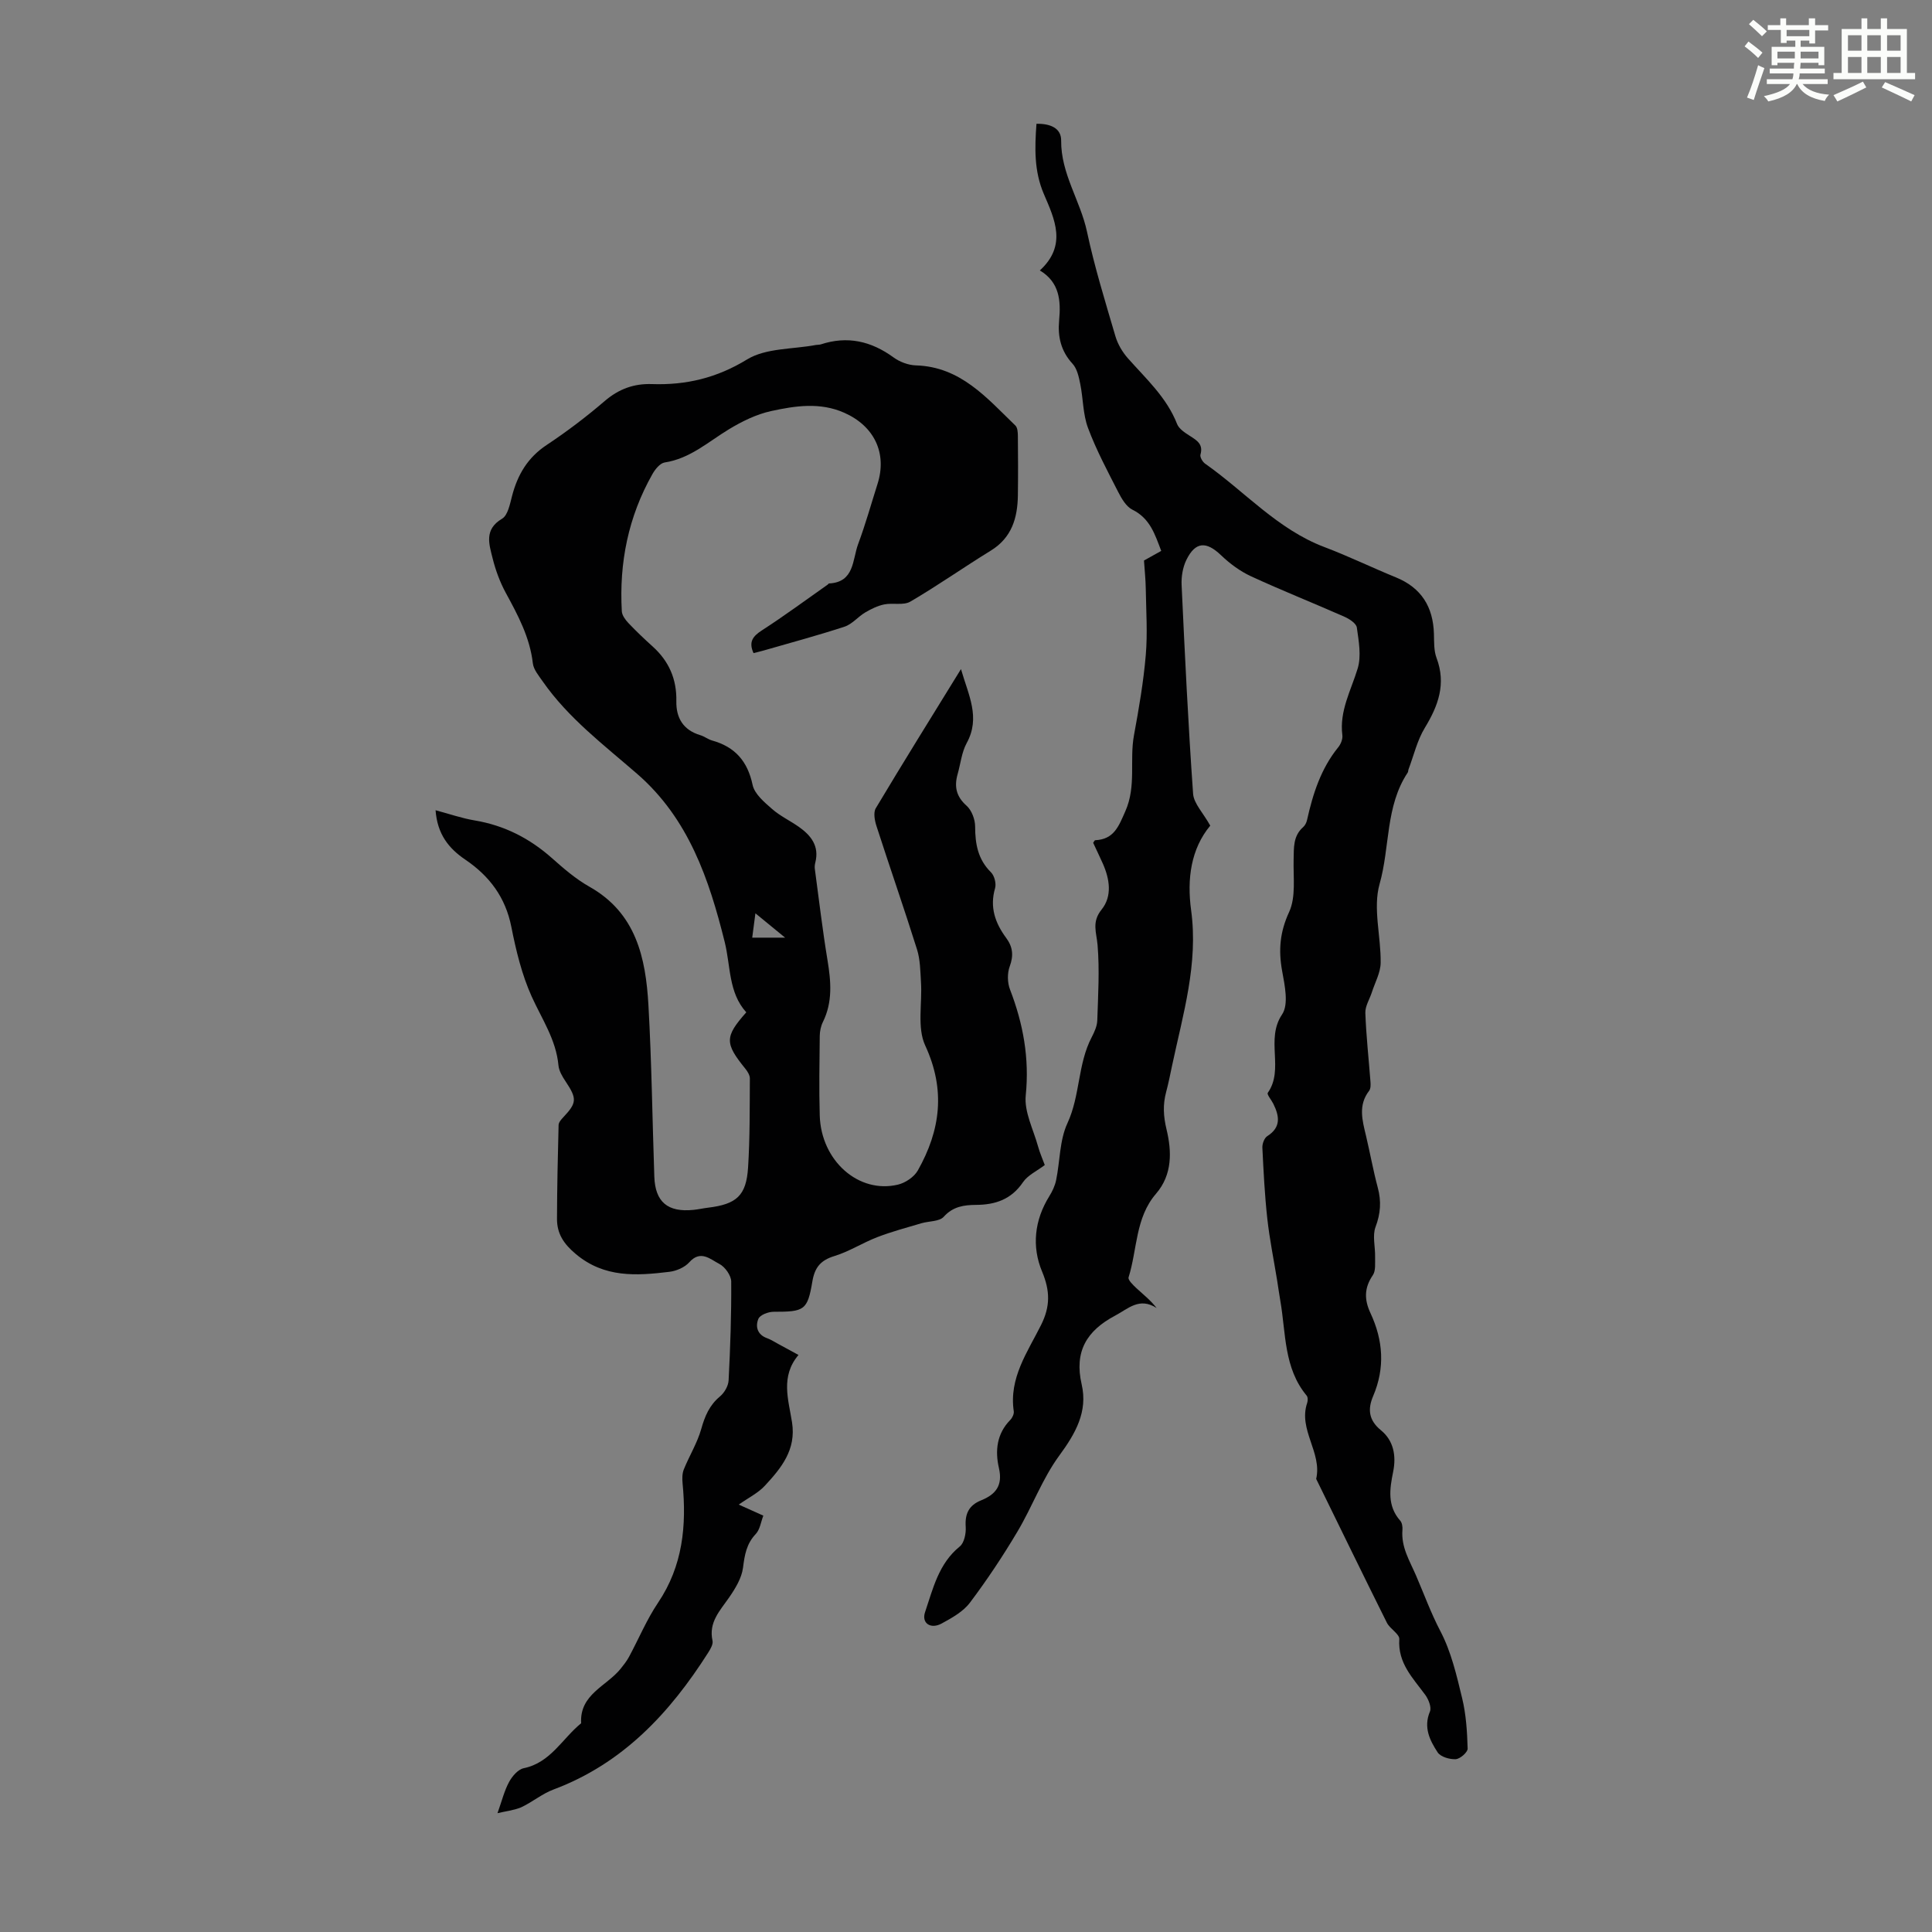
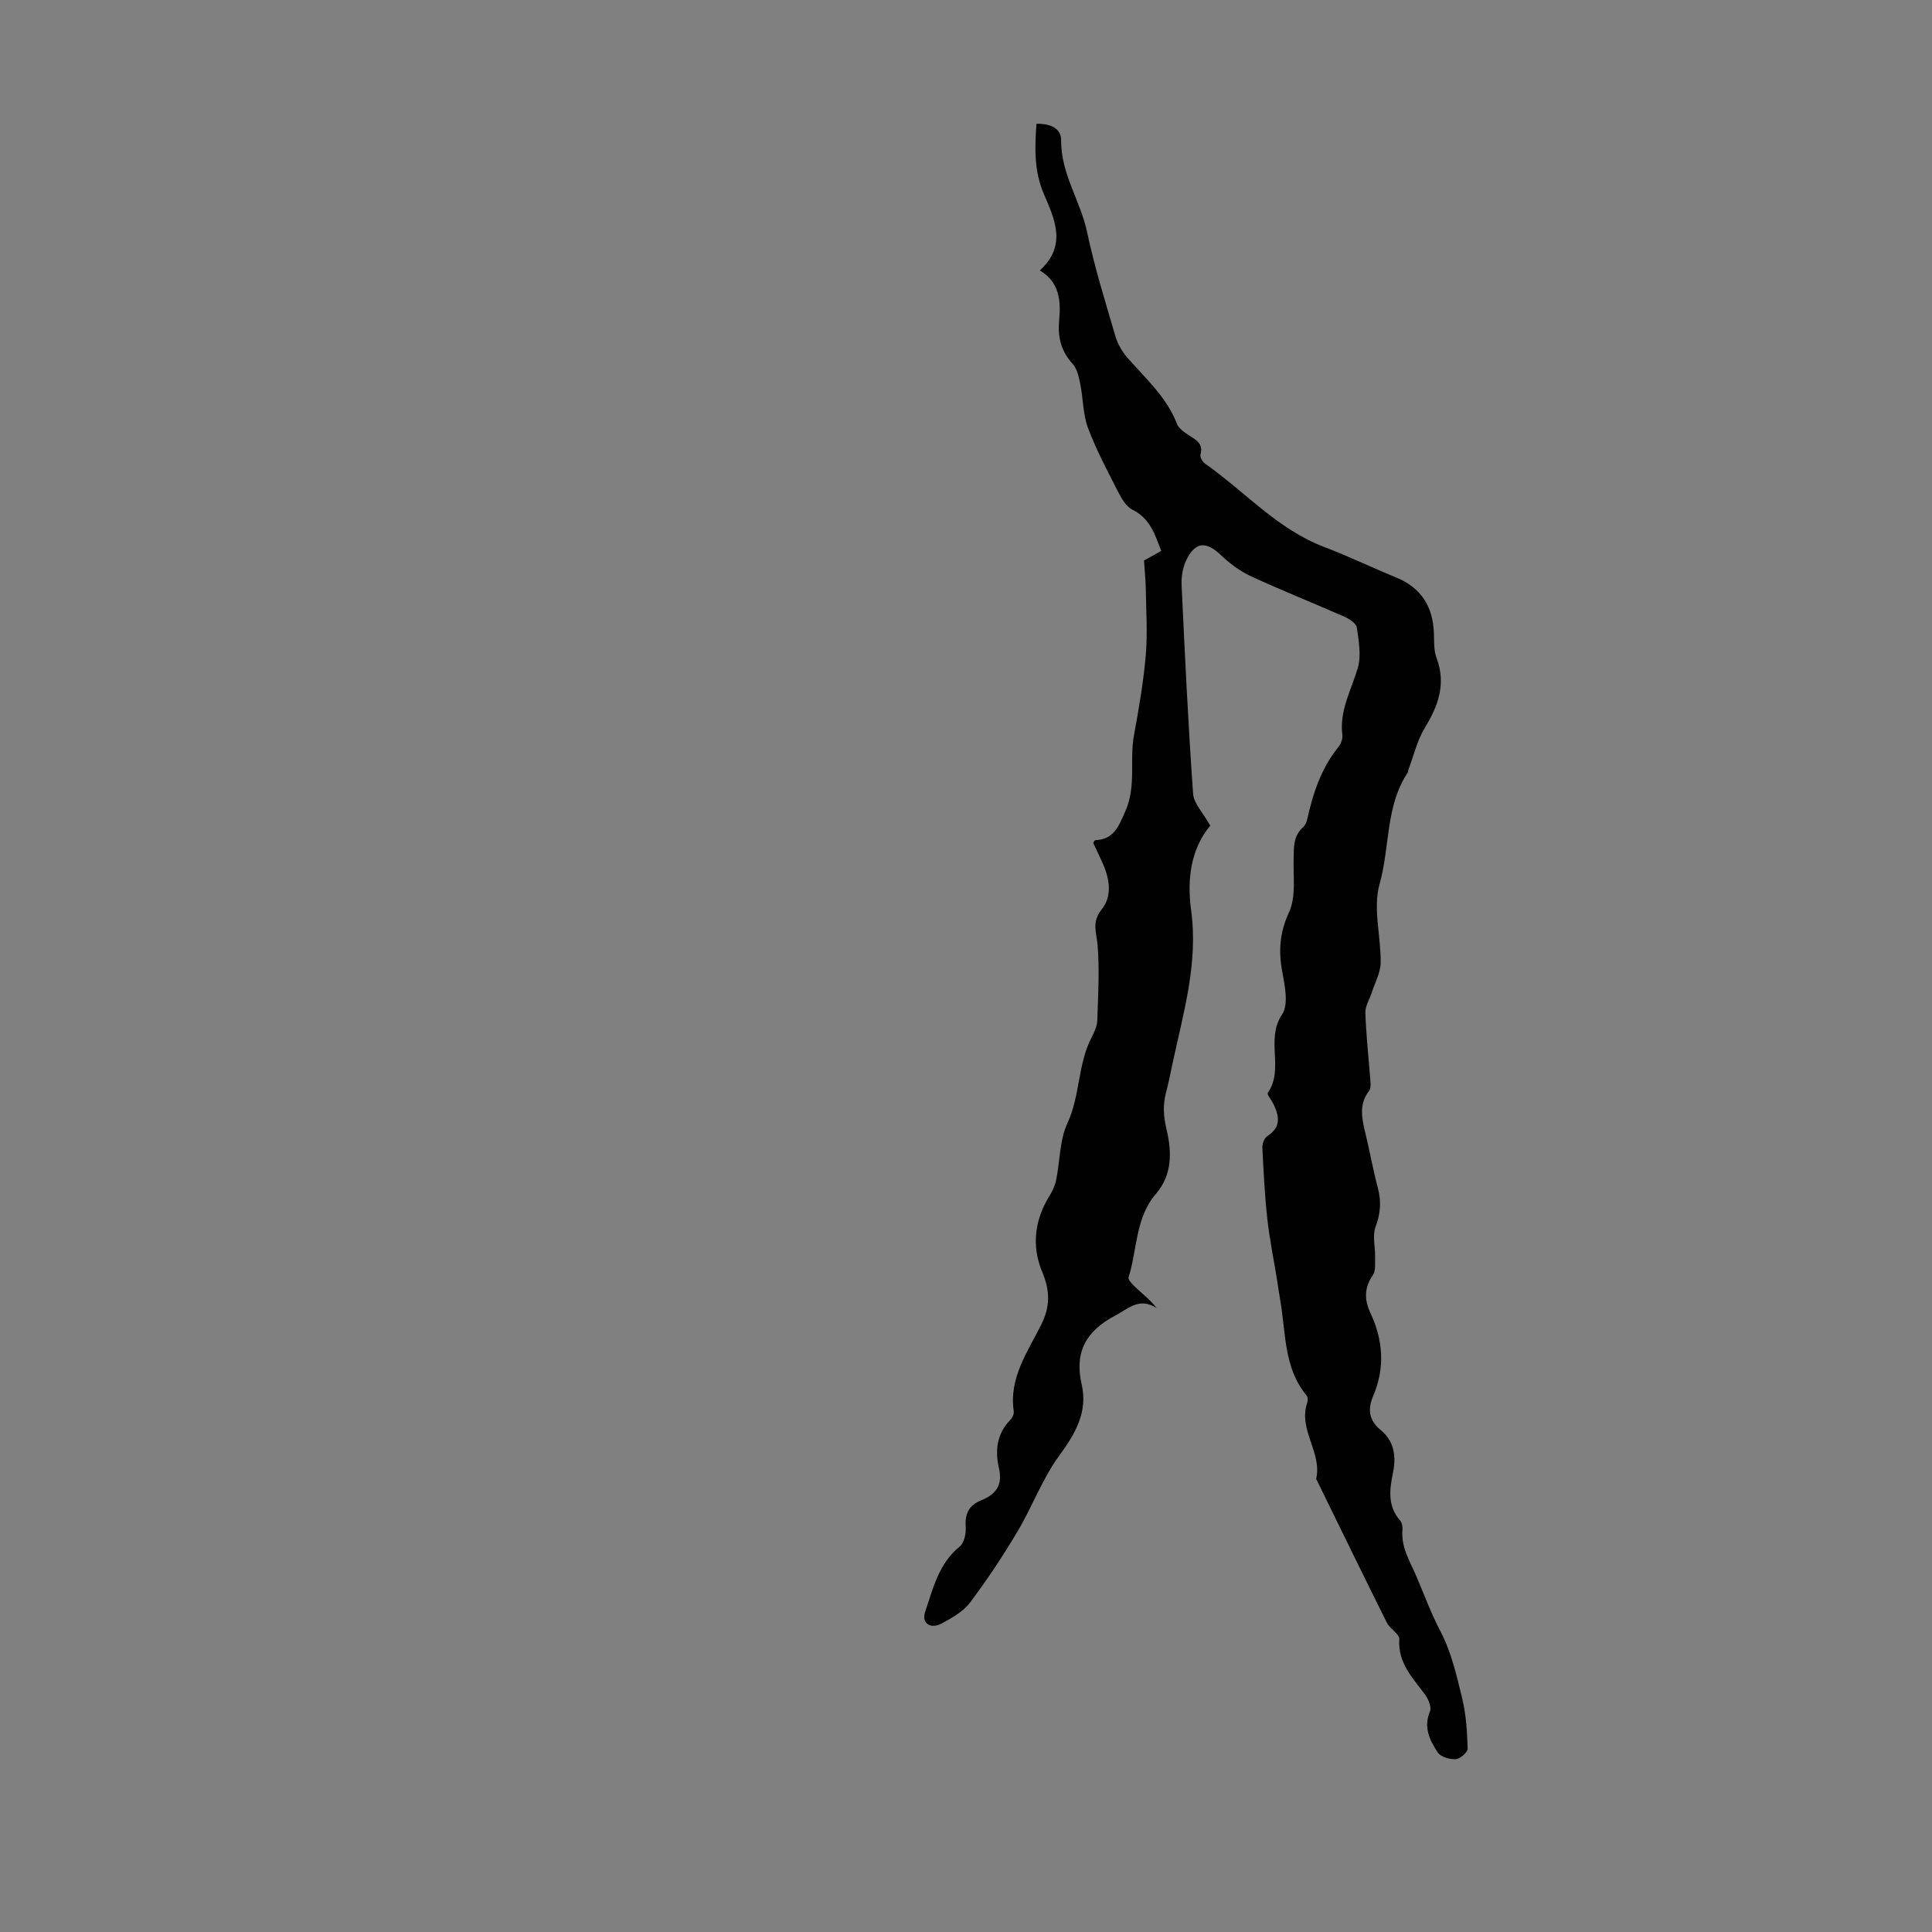
<svg xmlns="http://www.w3.org/2000/svg" enable-background="new 0 0 400 400" viewBox="0 0 400 400">
  <rect x="0" y="0" width="400" height="400" fill="#808080" stroke="none" />
-   <path d="m361.2 9.6.8-1c.9.7 1.9 1.4 2.9 2.3l-.9 1.1c-1-1-2-1.8-2.8-2.4zm.5 10.6c.9-2.1 1.6-4.3 2.3-6.7.4.2.8.4 1.3.6-.7 2.1-1.5 4.3-2.2 6.6zm.4-15.2.9-.9c1 .8 2 1.6 2.8 2.4l-1 1c-.9-.9-1.8-1.7-2.7-2.5zm12.5-1.2h1.2v1.4h2.7v1.1h-2.7v2.7h-1.2v-.6h-1.8v1.3h4.9v3.8h-1.2v-.5h-3.7c0 .4-.1.9-.1 1.2h5.1v1h-5.2c0 .5-.1.9-.2 1.2h6v1h-5.2c1.1 1.3 2.9 2 5.5 2.2-.4.4-.7.8-.9 1.3-2.9-.5-4.8-1.6-5.7-3.5h-.1c-.8 1.7-2.7 2.9-5.9 3.6-.2-.4-.6-.8-.9-1.1 2.8-.6 4.6-1.4 5.4-2.5h-4.8v-1h5.3c.1-.3.2-.7.2-1.2h-4.9v-1h5c0-.4 0-.8.1-1.2h-3.5v.5h-1.2v-3.8h4.9v-1.3h-1.8v.5h-1.2v-2.7h-2.7v-1h2.6v-1.4h1.2v1.4h4.7v-1.4zm-6.6 8.3h3.6c0-.4 0-.9 0-1.4h-3.6zm1.9-4.6h4.7v-1.3h-4.7zm6.6 3.2h-3.7v1.4h3.7z" fill="#fbfcfa" />
-   <path d="m385.3 3.8h1.3v2.2h2.8v-2.2h1.3v2.2h4.1v9.1h1.7v1.3h-16.9v-1.3h1.7v-9.1h4.1v-2.2zm.4 13.1.7 1.2c-1.8.9-3.8 1.9-6 2.9-.2-.4-.5-.8-.8-1.3 2.3-1 4.3-1.9 6.1-2.8zm-3.1-6.4h2.8v-3.2h-2.8zm0 4.6h2.8v-3.3h-2.8zm4-4.6h2.8v-3.2h-2.8zm0 4.6h2.8v-3.3h-2.8zm3.7 1.9c2.1.9 4.1 1.8 6.1 2.7l-.7 1.3c-2.2-1.1-4.2-2-6.1-2.9zm3.2-9.7h-2.8v3.2h2.8zm-2.8 7.8h2.8v-3.3h-2.8z" fill="#fbfcfa" />
  <g fill="#010102">
-     <path d="m103 375.4c.94-2.64 1.43-4.69 2.41-6.48.64-1.18 1.85-2.59 3.02-2.83 5.58-1.15 7.99-6.15 11.89-9.31-.36-6 5.26-7.66 8.18-11.29.62-.77 1.25-1.57 1.72-2.44 2.02-3.74 3.66-7.72 6.02-11.22 5.13-7.62 5.93-15.96 5.08-24.73-.09-.94-.09-2.01.25-2.86 1.14-2.82 2.79-5.48 3.61-8.37.75-2.68 1.7-4.94 3.89-6.76.91-.76 1.72-2.16 1.78-3.32.35-6.81.59-13.64.54-20.46-.01-1.26-1.29-3.05-2.46-3.65-1.83-.93-3.87-2.99-6.23-.33-.95 1.06-2.68 1.8-4.14 1.97-6.8.82-13.45 1.27-19.35-3.69-2.5-2.09-3.9-4.22-3.89-7.28.02-6.47.16-12.95.33-19.42.01-.55.53-1.15.96-1.6 2.84-3.01 2.87-3.86.48-7.45-.67-1-1.37-2.18-1.47-3.33-.5-5.31-3.43-9.57-5.54-14.23-2.04-4.52-3.24-9.51-4.21-14.41-1.21-6.14-4.54-10.55-9.56-13.95-3.39-2.3-5.77-5.24-6.13-10.21 2.86.76 5.44 1.67 8.1 2.11 6.14 1.03 11.37 3.7 16 7.81 2.42 2.15 4.93 4.32 7.73 5.9 9.69 5.45 11.68 14.72 12.24 24.52.67 11.83.81 23.69 1.22 35.53.18 5.24 2.78 7.42 8.12 6.87 1-.1 1.99-.33 2.99-.45 5.91-.72 7.93-2.48 8.3-8.32.39-6.13.33-12.3.37-18.45 0-.67-.48-1.44-.94-2.01-4.27-5.27-4.3-6.59.2-11.67-3.71-4.09-3.22-9.55-4.47-14.57-3.23-12.97-7.46-25.52-18.09-34.77-6.9-6-14.29-11.56-19.6-19.19-.81-1.17-1.88-2.43-2.03-3.73-.62-5.38-3.08-9.95-5.6-14.58-1.21-2.23-2.12-4.7-2.73-7.16-.73-2.93-1.8-5.97 1.95-8.19 1.22-.72 1.64-3.07 2.09-4.77 1.15-4.38 3.24-7.91 7.15-10.5 4.19-2.78 8.22-5.84 12.03-9.11 2.9-2.48 6.03-3.63 9.77-3.5 7.06.24 13.41-1.26 19.69-5.1 3.91-2.39 9.46-2.09 14.27-3 .33-.06.69-.02 1-.12 5.51-1.81 10.42-.68 15.06 2.7 1.28.93 3.05 1.6 4.62 1.65 9.27.27 14.7 6.76 20.61 12.46.45.43.5 1.43.51 2.16.04 4.1.06 8.2 0 12.31-.07 4.67-1.26 8.75-5.62 11.43-5.6 3.44-10.98 7.24-16.65 10.55-1.42.83-3.63.21-5.41.58-1.36.28-2.7.94-3.91 1.65-1.49.88-2.71 2.43-4.28 2.95-5.51 1.81-11.12 3.31-16.69 4.92-.73.21-1.46.38-2.17.56-1.05-2.32-.16-3.49 1.75-4.72 4.65-3 9.1-6.3 13.63-9.48.09-.06.16-.22.24-.22 5.31-.26 4.83-4.92 6.04-8.16 1.52-4.08 2.69-8.28 4.01-12.44 2.02-6.35-.64-11.97-6.88-14.74-5.02-2.23-10.17-1.44-15.16-.35-3.06.67-6.06 2.15-8.76 3.79-4.27 2.59-8.02 6.05-13.27 6.85-.96.15-1.98 1.42-2.54 2.42-4.99 8.81-6.9 18.34-6.33 28.39.05.84.73 1.76 1.35 2.42 1.61 1.7 3.32 3.32 5.06 4.89 3.35 3.03 4.97 6.74 4.88 11.28-.07 3.5 1.43 6 4.96 7.06.85.25 1.59.86 2.44 1.1 4.74 1.32 7.35 4.28 8.39 9.2.4 1.88 2.42 3.57 4.03 4.98 1.66 1.46 3.74 2.43 5.57 3.72 2.51 1.78 4.23 3.97 3.39 7.34-.11.43-.17.9-.11 1.33.85 6.32 1.59 12.65 2.63 18.94.72 4.38 1.09 8.63-.96 12.78-.43.87-.64 1.92-.65 2.9-.06 5.48-.16 10.97 0 16.45.27 9.37 8.05 16.27 16.21 14.31 1.53-.37 3.33-1.58 4.09-2.92 4.69-8.31 5.8-16.66 1.54-25.87-1.72-3.7-.6-8.7-.88-13.1-.14-2.29-.15-4.68-.83-6.83-2.68-8.53-5.63-16.97-8.37-25.47-.38-1.16-.7-2.83-.16-3.73 5.67-9.49 11.52-18.88 17.64-28.81 1.55 5.4 4.09 10.02 1.18 15.32-1.04 1.91-1.26 4.27-1.87 6.41-.73 2.57-.32 4.63 1.85 6.56 1.06.94 1.77 2.84 1.77 4.31.01 3.61.57 6.79 3.28 9.47.71.7 1.13 2.33.85 3.29-1.15 3.94.03 7.23 2.3 10.3 1.38 1.87 1.56 3.65.73 5.9-.52 1.41-.49 3.35.06 4.77 2.73 7.09 4.04 14.21 3.26 21.92-.35 3.4 1.57 7.04 2.54 10.55.38 1.39.98 2.72 1.4 3.88-1.63 1.24-3.51 2.09-4.5 3.54-2.42 3.57-5.71 4.69-9.76 4.71-2.43.02-4.73.31-6.65 2.45-.91 1.02-3.07.89-4.63 1.35-3.06.91-6.16 1.73-9.14 2.88-3.02 1.16-5.8 2.97-8.87 3.91-2.85.87-4.08 2.34-4.57 5.27-1.01 6-1.67 6.27-8.04 6.27-1.09 0-2.79.65-3.13 1.45-.66 1.58-.25 3.29 1.8 4.02.83.3 1.59.81 2.38 1.23 1.26.68 2.51 1.37 4.12 2.24-3.78 4.45-2.07 9.29-1.34 13.94.9 5.71-2.25 9.49-5.64 13.15-1.4 1.51-3.38 2.47-5.39 3.89 1.82.82 3.23 1.45 5.09 2.29-.51 1.31-.7 2.89-1.58 3.81-1.93 2.04-2.29 4.34-2.63 6.99-.28 2.14-1.59 4.28-2.86 6.12-1.9 2.75-4.3 5.15-3.45 8.98.16.71-.42 1.7-.88 2.43-7.96 12.53-17.71 23.01-32.05 28.37-2.38.89-4.42 2.64-6.74 3.71-1.57.63-3.32.81-4.85 1.19zm59.55-181.27c-2.4-1.96-4.09-3.35-6.15-5.04-.28 2.13-.46 3.51-.66 5.04z" />
    <path d="m250.57 170.94c-3.99 4.79-4.85 11.01-3.96 17.52 1.51 11.07-1.68 21.51-3.93 32.1-.39 1.86-.76 3.72-1.25 5.56-.69 2.6-.57 4.97.09 7.72 1.08 4.49 1.25 9.33-2.17 13.3-4.31 4.98-3.87 11.52-5.69 17.32-.17.53.93 1.59 1.61 2.23 1.39 1.29 2.9 2.46 4.2 4.12-3.58-2.3-5.87.14-8.58 1.57-5.89 3.12-8.52 7.41-6.94 14.25 1.3 5.65-1.28 10.16-4.65 14.75-3.51 4.79-5.59 10.59-8.66 15.74-3.01 5.06-6.29 10-9.83 14.7-1.41 1.87-3.74 3.16-5.87 4.32-2.25 1.22-4.19-.07-3.42-2.35 1.65-4.87 2.8-10.05 7.19-13.61.93-.75 1.32-2.71 1.23-4.06-.19-2.71.66-4.47 3.19-5.49 3.01-1.21 4.52-3.07 3.69-6.67-.82-3.55-.48-7.1 2.34-9.97.43-.44.81-1.24.73-1.8-1.03-6.88 2.85-12.26 5.65-17.86 1.92-3.85 1.89-7.05.21-11.07-2.16-5.17-1.59-10.63 1.5-15.6.63-1.01 1.17-2.17 1.41-3.32.81-3.94.7-8.26 2.34-11.79 2.66-5.74 2.11-12.23 5.02-17.8.56-1.08 1.12-2.3 1.16-3.48.17-5.2.49-10.44.06-15.61-.22-2.62-1.26-4.75.83-7.34 2.25-2.79 1.68-6.35.23-9.59-.64-1.43-1.32-2.83-1.97-4.23.16-.22.28-.53.41-.54 3.9-.18 4.86-2.85 6.26-6.03 2.3-5.2.82-10.53 1.78-15.72 1.01-5.49 1.97-11.03 2.44-16.58.39-4.54.07-9.14 0-13.71-.03-2-.25-3.99-.37-5.87 1.31-.73 2.37-1.32 3.57-1.99-1.3-3.41-2.31-6.73-5.96-8.53-1.29-.64-2.25-2.3-2.96-3.69-2.22-4.35-4.54-8.69-6.24-13.24-1.06-2.83-.99-6.06-1.6-9.08-.3-1.47-.65-3.18-1.6-4.21-2.42-2.62-3.09-5.63-2.78-8.97.38-4.08.1-7.89-3.99-10.35 5.7-5.22 3.04-10.65.82-15.84-2.02-4.73-1.89-9.48-1.52-14.52 2.83-.06 5.14.88 5.11 3.47-.06 6.87 3.98 12.45 5.35 18.87 1.56 7.31 3.78 14.48 5.89 21.66.48 1.63 1.44 3.26 2.58 4.55 3.77 4.26 8.03 8.1 10.18 13.6.39 1.01 1.61 1.8 2.61 2.44 1.47.95 2.86 1.72 2.23 3.91-.14.5.44 1.5.97 1.87 8.22 5.77 14.99 13.6 24.71 17.27 5 1.89 9.82 4.24 14.77 6.26 5.3 2.16 7.73 6.12 7.89 11.71.05 1.67-.03 3.47.54 4.98 2.02 5.36.37 9.87-2.42 14.46-1.58 2.59-2.29 5.72-3.38 8.61-.08.21-.05.47-.16.65-4.65 6.97-3.66 15.43-5.83 23.08-1.42 5.01.3 10.86.22 16.33-.03 2.04-1.17 4.06-1.82 6.09-.46 1.43-1.4 2.87-1.35 4.27.17 4.75.7 9.49 1.06 14.24.05.63.06 1.45-.28 1.89-2.3 2.98-1.41 6.11-.65 9.28.85 3.59 1.5 7.23 2.45 10.79.75 2.81.58 5.34-.47 8.12-.68 1.82-.04 4.12-.09 6.2-.03 1.29.17 2.86-.48 3.8-1.79 2.62-1.78 5.05-.48 7.83 2.63 5.62 3.05 11.35.55 17.2-1.13 2.65-.96 4.96 1.62 7.06 2.61 2.13 3.2 5.26 2.53 8.58-.72 3.55-1.27 7.06 1.47 10.15.38.43.5 1.27.45 1.89-.29 3.59 1.46 6.32 2.83 9.49 1.65 3.82 3.05 7.71 5.03 11.49 2.23 4.25 3.36 9.14 4.5 13.87.82 3.38 1.04 6.94 1.14 10.44.02.75-1.56 2.14-2.47 2.19-1.25.07-3.13-.48-3.74-1.41-1.62-2.48-2.98-5.17-1.6-8.45.37-.88-.29-2.53-.97-3.46-2.56-3.49-5.7-6.57-5.37-11.52.07-1.07-1.94-2.14-2.57-3.41-4.94-9.9-9.77-19.85-14.64-29.78 1.27-5.46-3.76-10.18-1.86-15.74.15-.45.16-1.18-.11-1.5-4.76-5.73-4.28-12.91-5.45-19.62-.25-1.42-.44-2.86-.67-4.28-.69-4.26-1.56-8.49-2.03-12.77-.54-4.87-.78-9.78-1.02-14.67-.04-.8.4-1.99 1.01-2.38 2.91-1.85 2.51-4.16 1.26-6.7-.39-.79-1.38-1.95-1.15-2.27 3.45-4.91-.54-11.04 2.96-16.23 1.41-2.09.55-6.04.01-9.01-.78-4.31-.47-8.04 1.45-12.2 1.43-3.1.84-7.18.93-10.83.06-2.48-.13-4.91 1.99-6.76.39-.34.67-.93.79-1.46 1.21-5.42 2.87-10.64 6.46-15.06.53-.65.95-1.7.85-2.49-.64-5.04 1.79-9.26 3.17-13.81.79-2.59.22-5.68-.17-8.48-.12-.86-1.54-1.79-2.57-2.24-6.44-2.85-12.99-5.44-19.37-8.39-2.24-1.04-4.35-2.6-6.15-4.32-3.08-2.96-5.34-2.88-7.22.98-.74 1.53-1.05 3.45-.97 5.17.67 14.42 1.36 28.84 2.38 43.23.15 2 2.1 3.96 3.55 6.58z" />
  </g>
</svg>